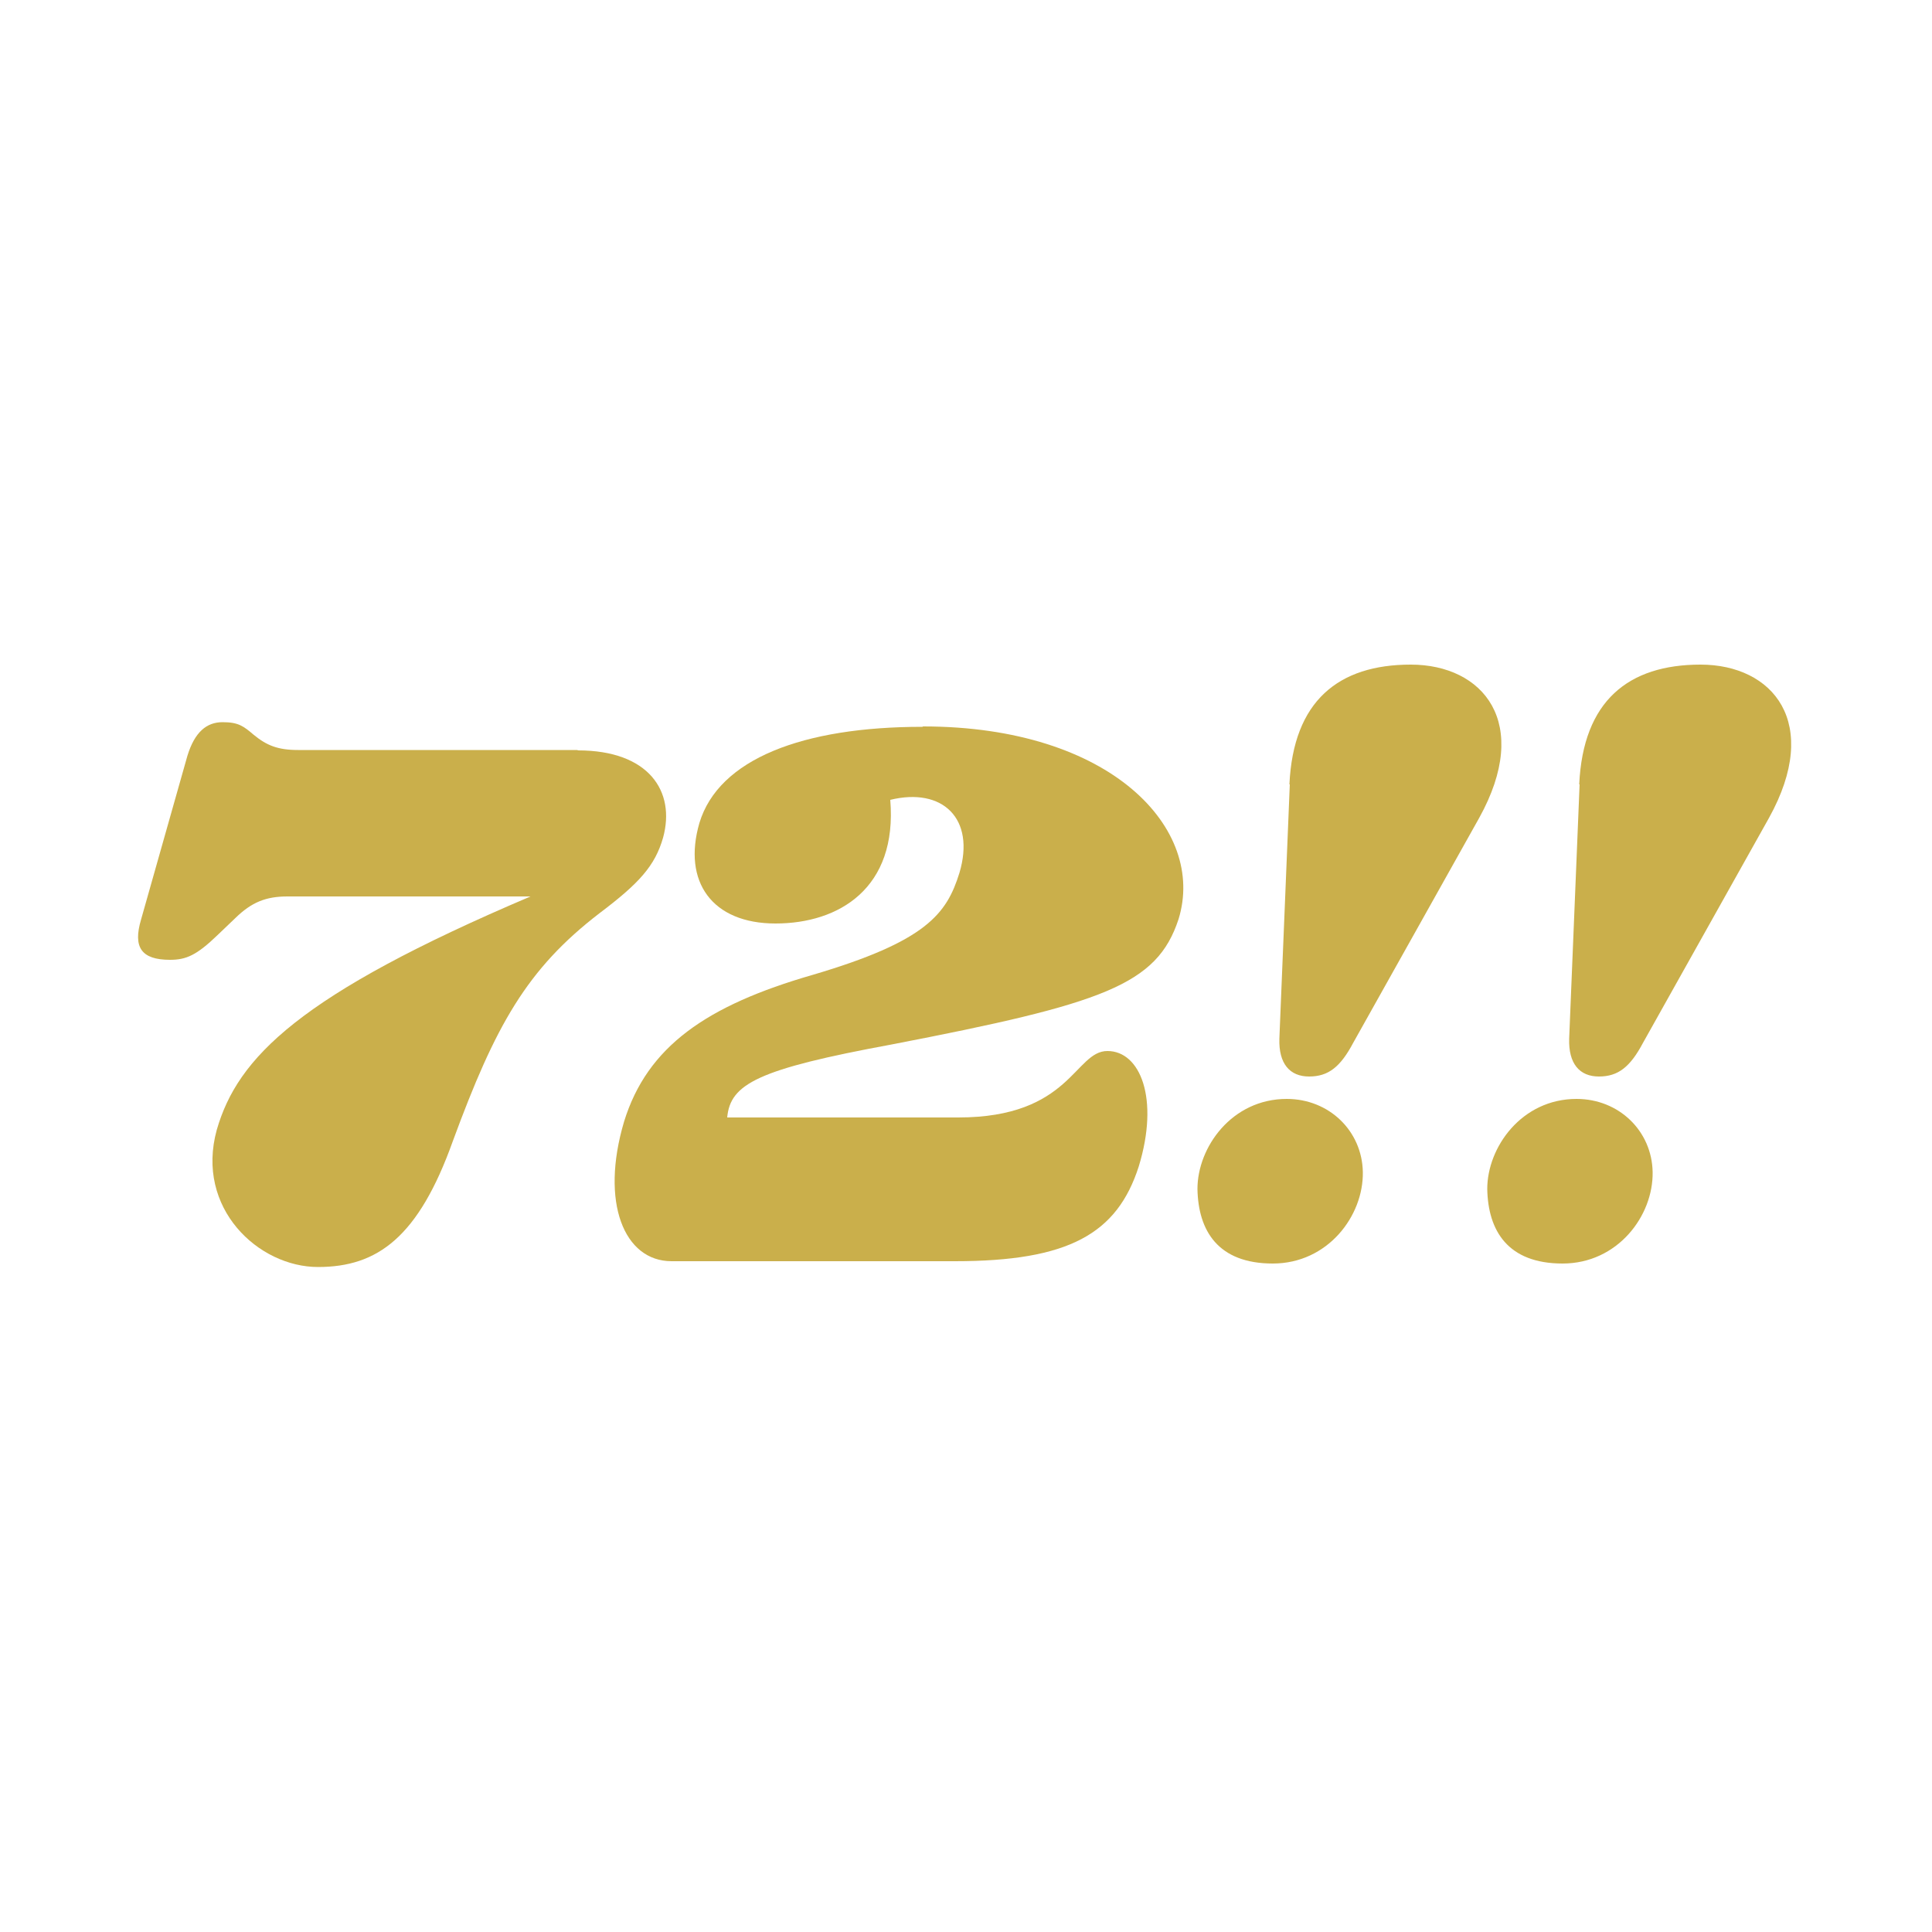
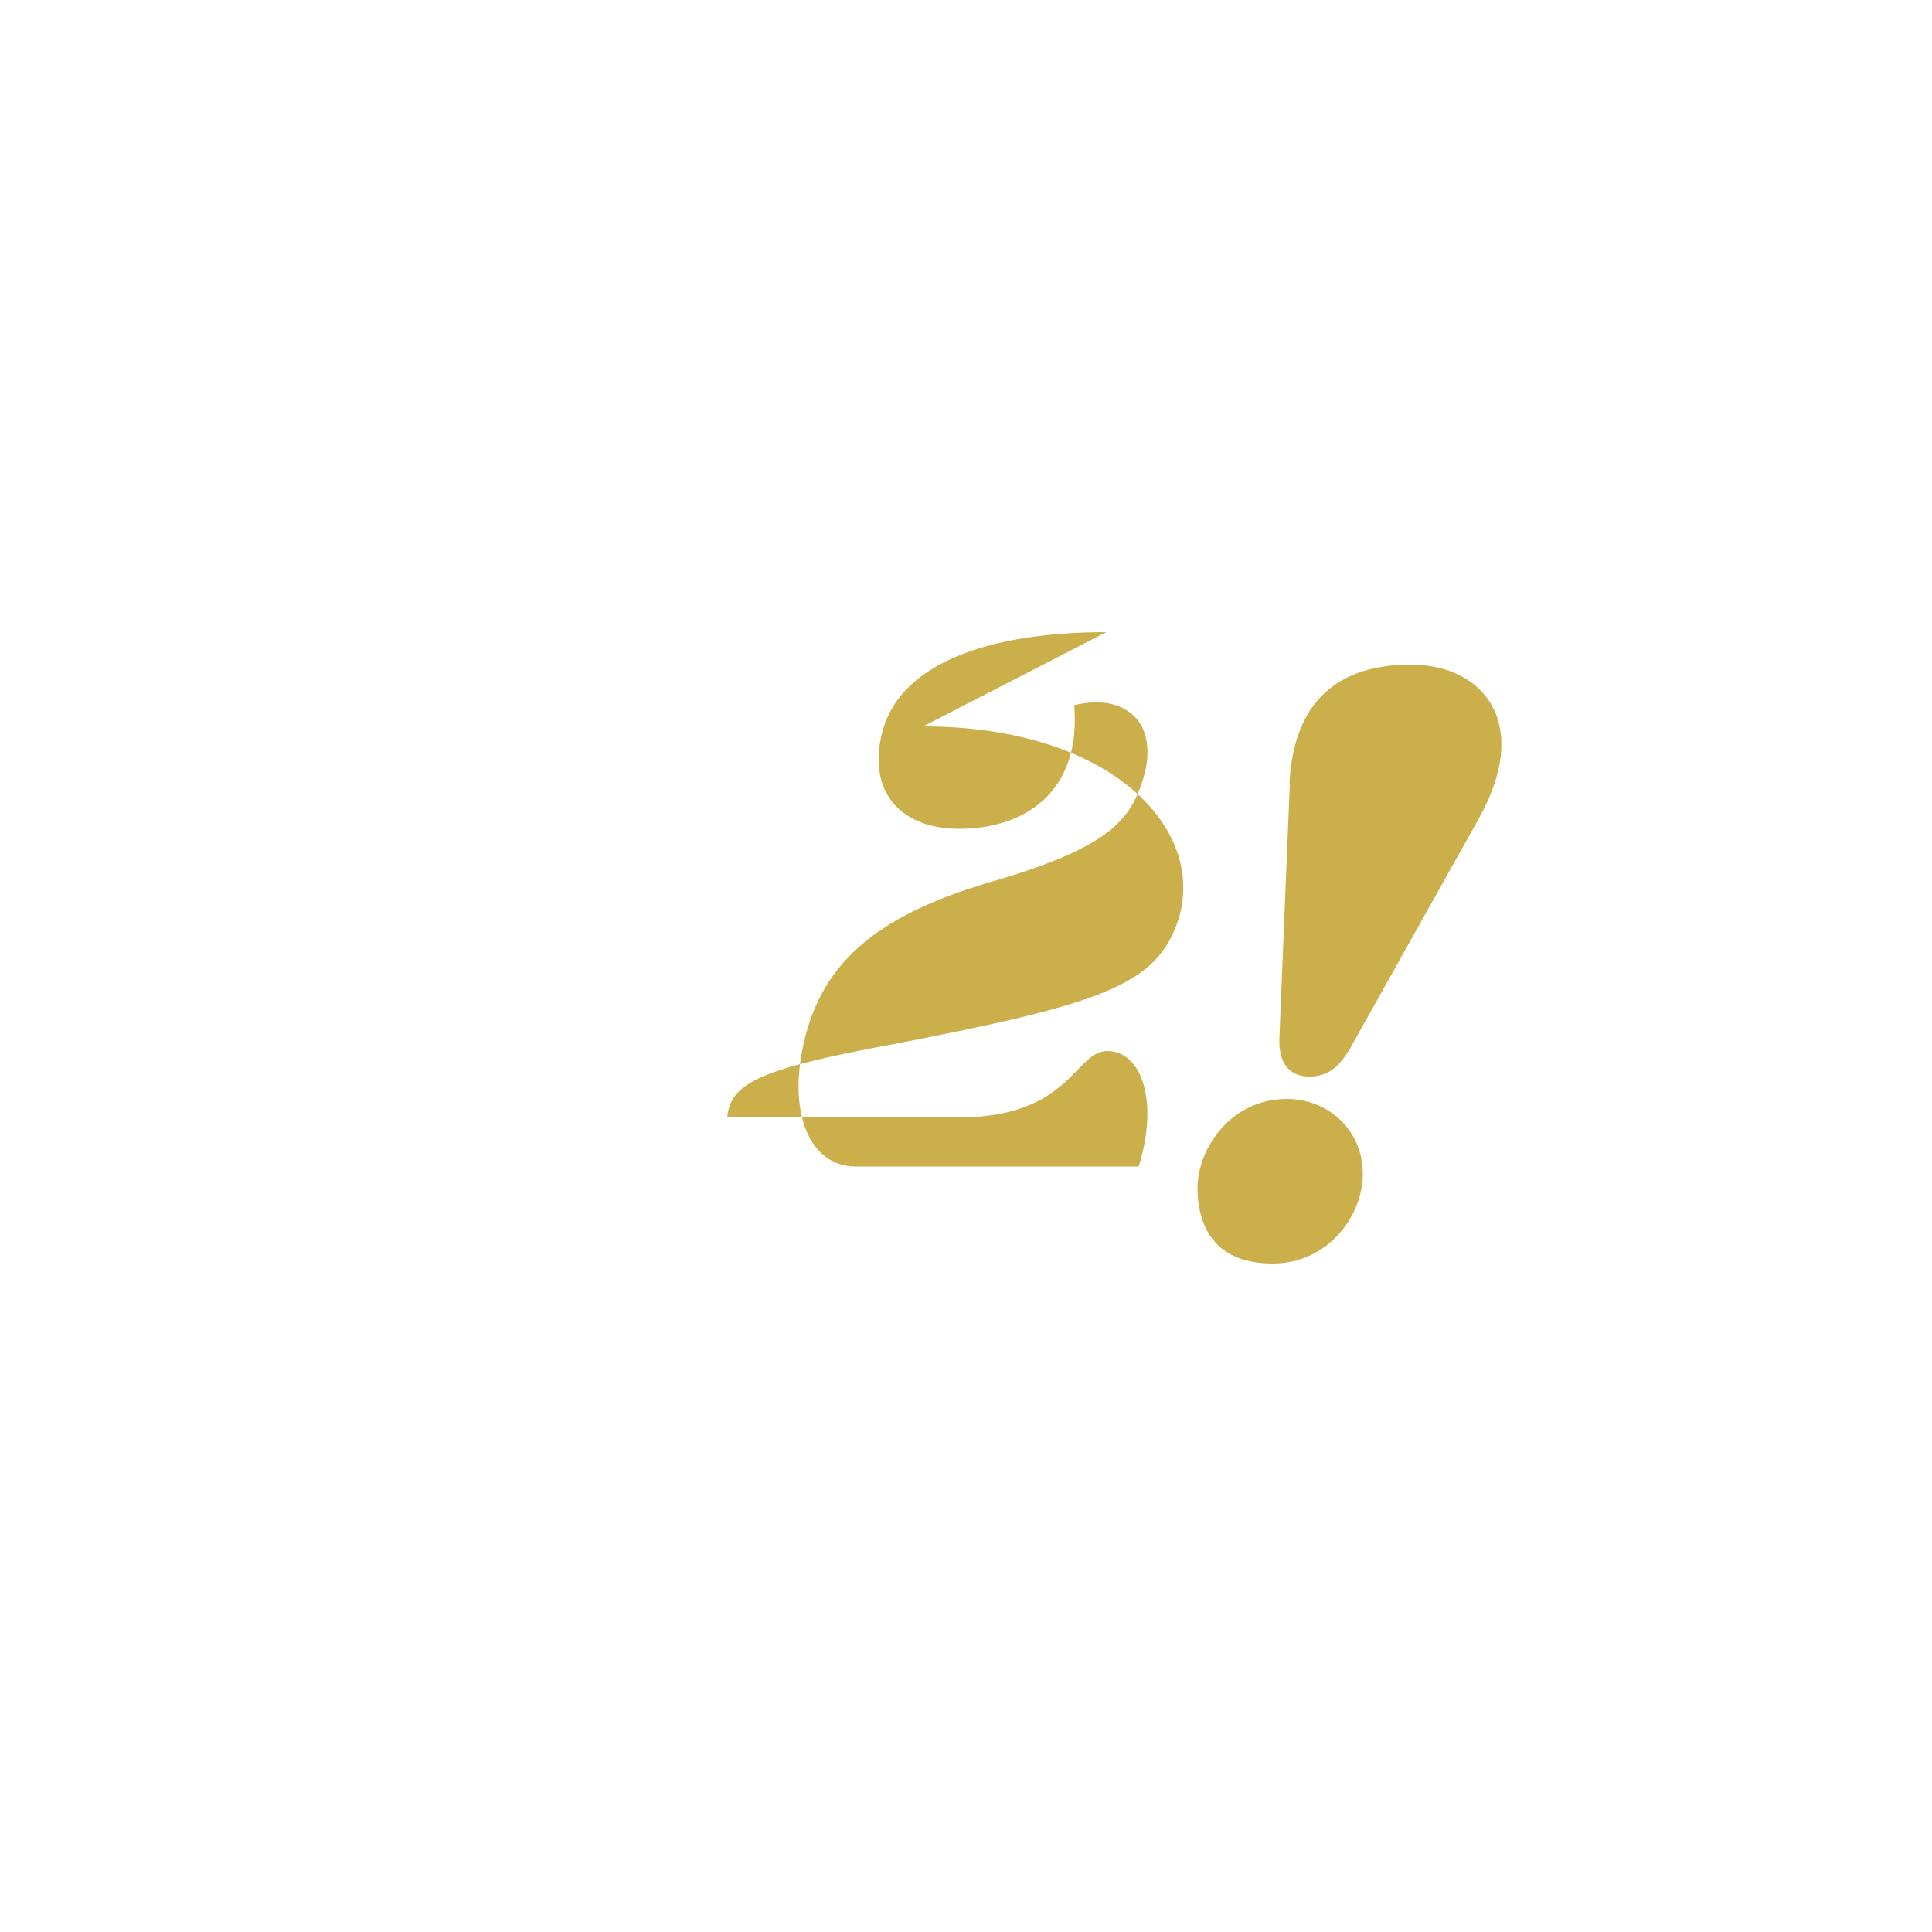
<svg xmlns="http://www.w3.org/2000/svg" id="_レイヤー_1" data-name="レイヤー_1" version="1.1" viewBox="0 0 500 500">
  <defs>
    <style>
      .st0 {
        fill: #caaf4b;
      }
    </style>
  </defs>
-   <path class="st0" d="M149.6,194.2c18.3,0,25.3,10.6,22,22.6-2.1,7.3-6.2,11.8-16.4,19.5-18.9,14.5-27,29.1-38,59-8.9,24.9-19.5,32.6-34.9,32.6s-31.8-15.2-26.2-35.5c5.4-18.7,21.2-34.9,81.2-60.4h-62.9c-5.6,0-9.3,1.5-13.5,5.6l-4.6,4.4c-5.4,5.2-8.1,6.4-12.3,6.4-7.5,0-9.6-3.3-7.5-10.4l12-42.4c1.9-6.2,5-8.7,9.1-8.7s5.4,1,8.1,3.3c3.3,2.7,6.2,3.9,11.4,3.9h72.3Z" />
-   <path class="st0" d="M238.9,188c48.8,0,73.3,26.6,66.1,49.9-5.6,17-19.3,21.8-74.2,32.4-34.7,6.4-41.8,10.2-42.6,18.9h59.8c29.1,0,30.1-17.2,38.6-17.2s13.5,12.3,8.1,29.9c-5.6,17.4-18.1,24.5-47.6,24.5h-73.3c-12.3,0-18.5-15.2-12.3-36.1,6-19.5,21.4-30.1,48.8-38,29.5-8.7,34.7-15.8,38-26.4,4.2-14.1-4.4-22.2-17.9-18.9,1.9,22.9-13.3,32-29.7,32s-24.1-10.8-19.7-26c5-16.6,26.8-24.9,57.7-24.9Z" />
+   <path class="st0" d="M238.9,188c48.8,0,73.3,26.6,66.1,49.9-5.6,17-19.3,21.8-74.2,32.4-34.7,6.4-41.8,10.2-42.6,18.9h59.8c29.1,0,30.1-17.2,38.6-17.2s13.5,12.3,8.1,29.9h-73.3c-12.3,0-18.5-15.2-12.3-36.1,6-19.5,21.4-30.1,48.8-38,29.5-8.7,34.7-15.8,38-26.4,4.2-14.1-4.4-22.2-17.9-18.9,1.9,22.9-13.3,32-29.7,32s-24.1-10.8-19.7-26c5-16.6,26.8-24.9,57.7-24.9Z" />
  <path class="st0" d="M333,284.4c11,0,19.5,8.3,19.7,18.9.2,11.4-9.1,23.7-23.3,23.7s-19.3-8.5-19.5-19.3c0-10.8,8.9-23.3,23.1-23.3ZM333.7,203c1-21.6,12.7-31,31.4-31s31.4,15,17.7,39.7l-32.6,58.2c-3.3,6.2-6.4,8.7-11.4,8.7s-7.9-3.3-7.7-9.8l2.7-65.8Z" />
-   <path class="st0" d="M408,284.4c11,0,19.5,8.3,19.7,18.9.2,11.4-9.1,23.7-23.3,23.7s-19.3-8.5-19.5-19.3c0-10.8,8.9-23.3,23.1-23.3ZM408.7,203c1-21.6,12.7-31,31.4-31s31.4,15,17.7,39.7l-32.6,58.2c-3.3,6.2-6.4,8.7-11.4,8.7s-7.9-3.3-7.7-9.8l2.7-65.8Z" />
</svg>